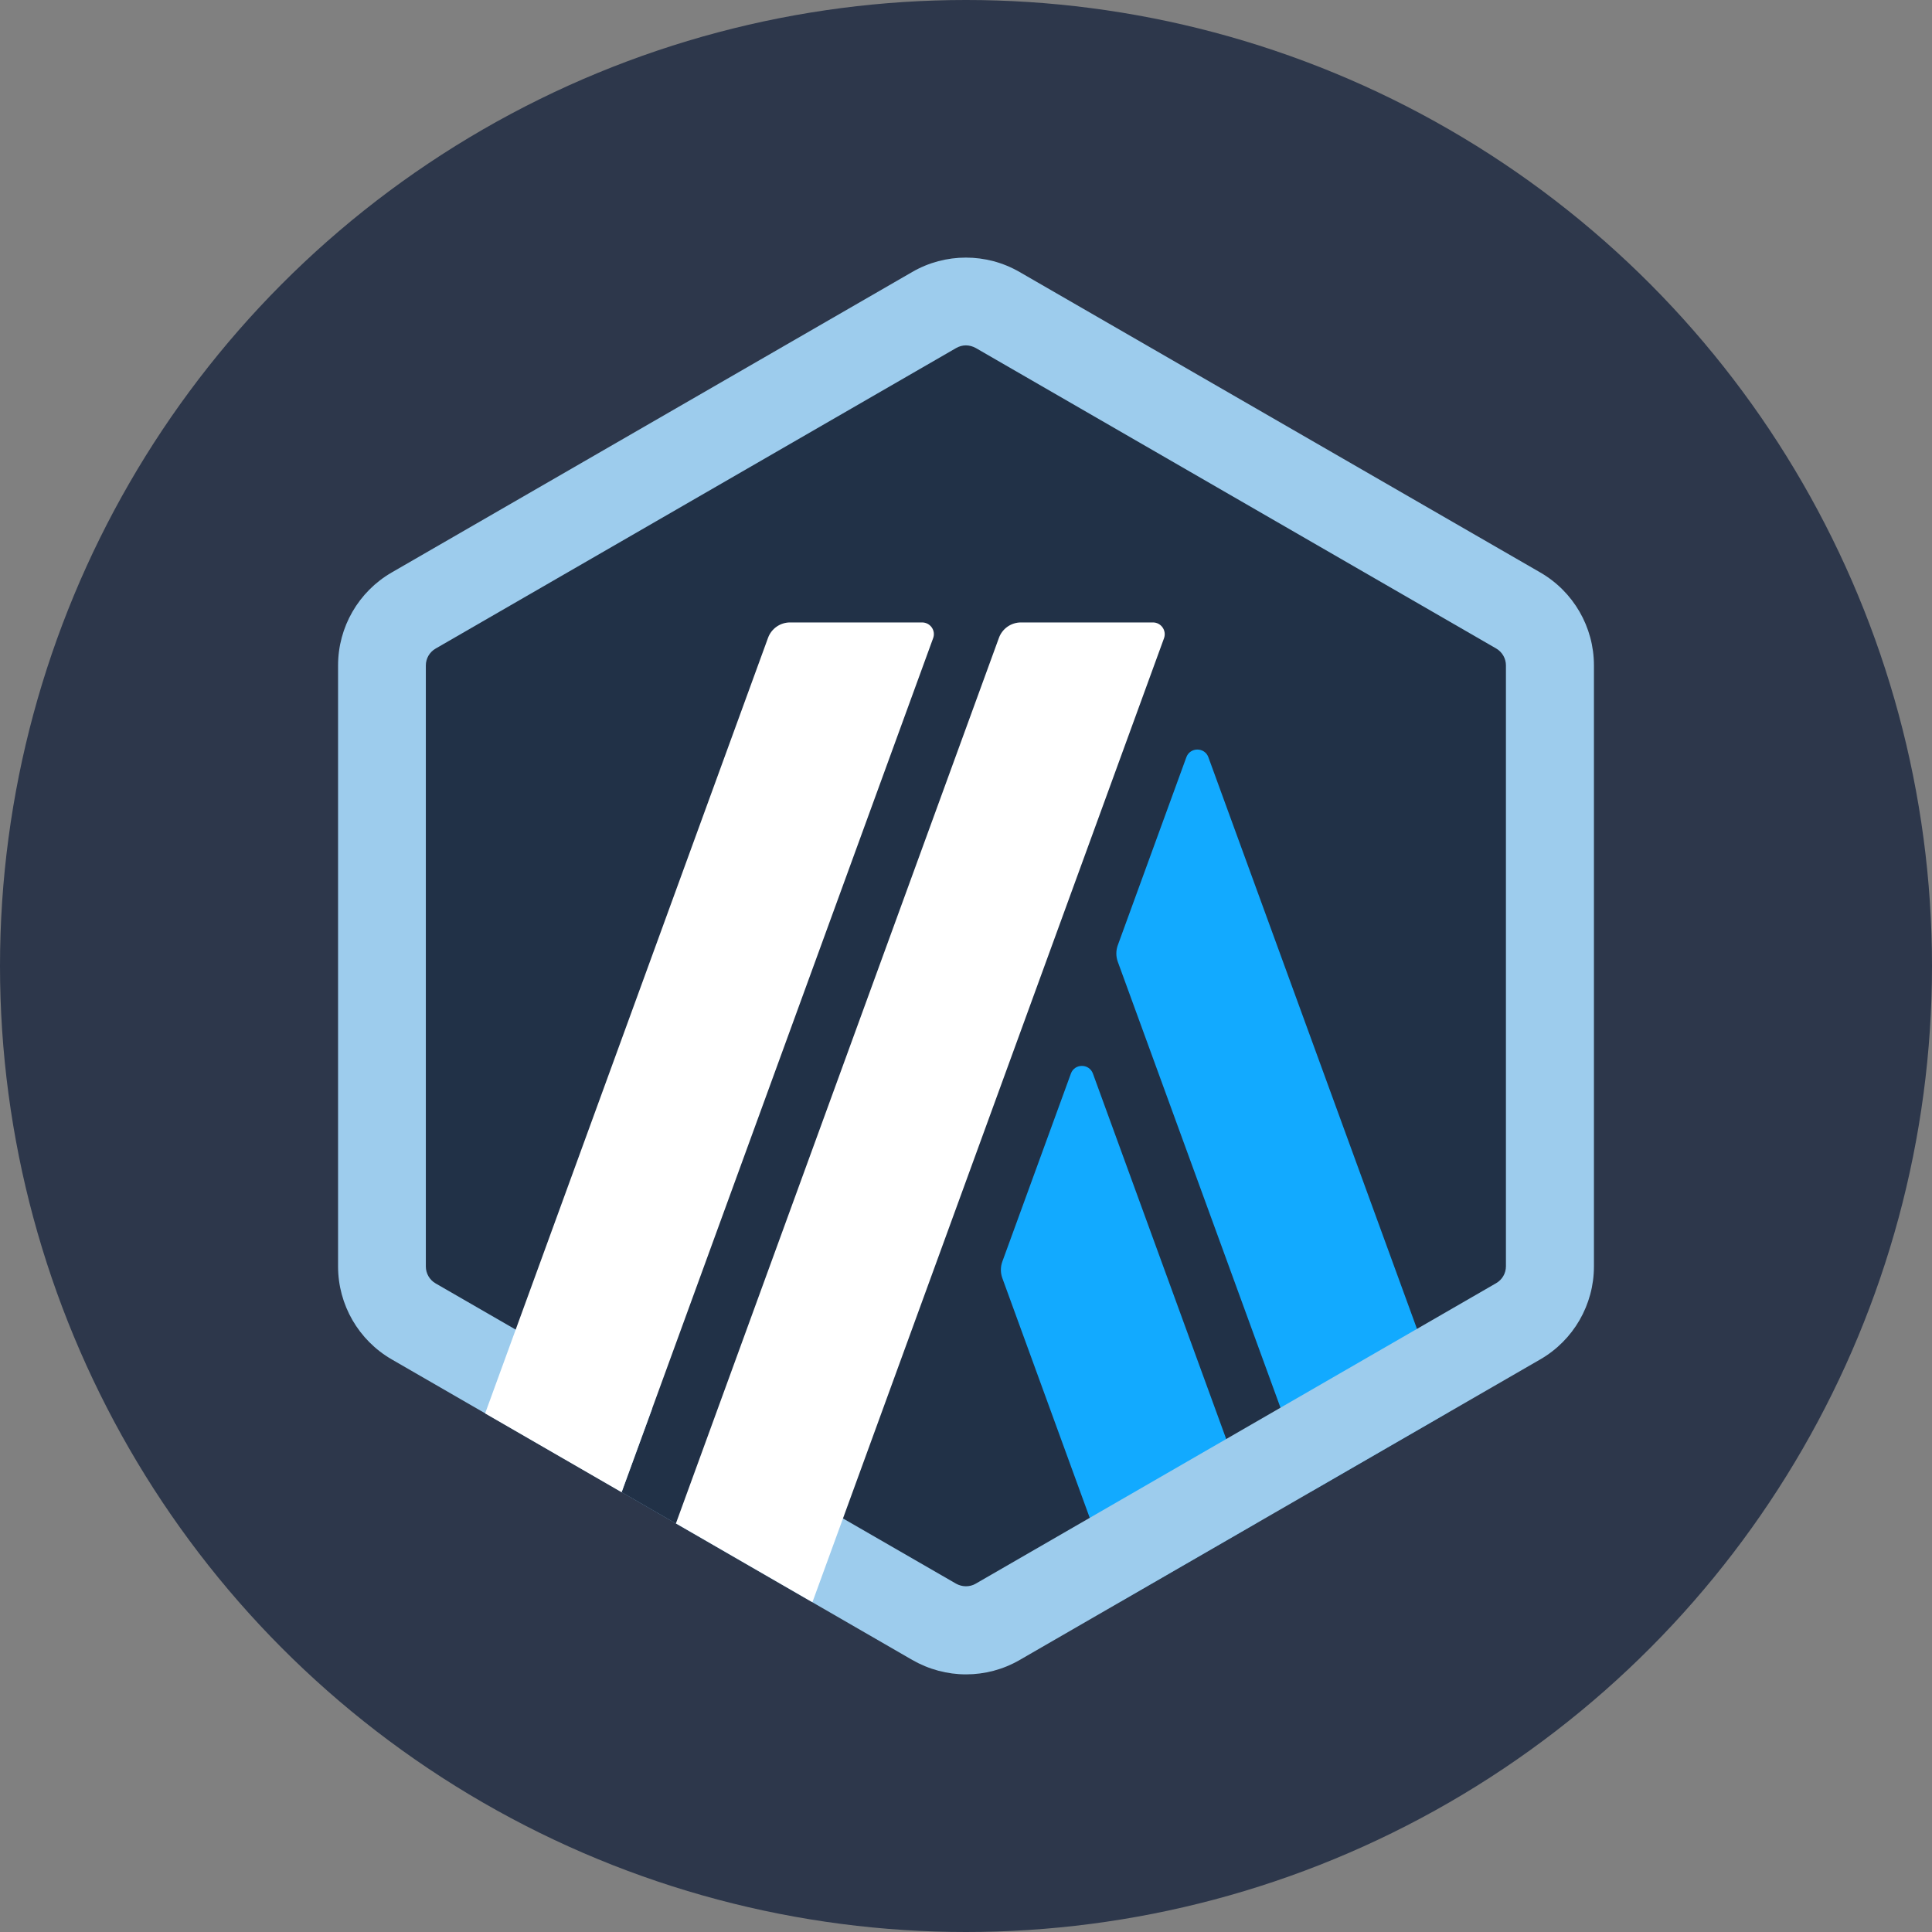
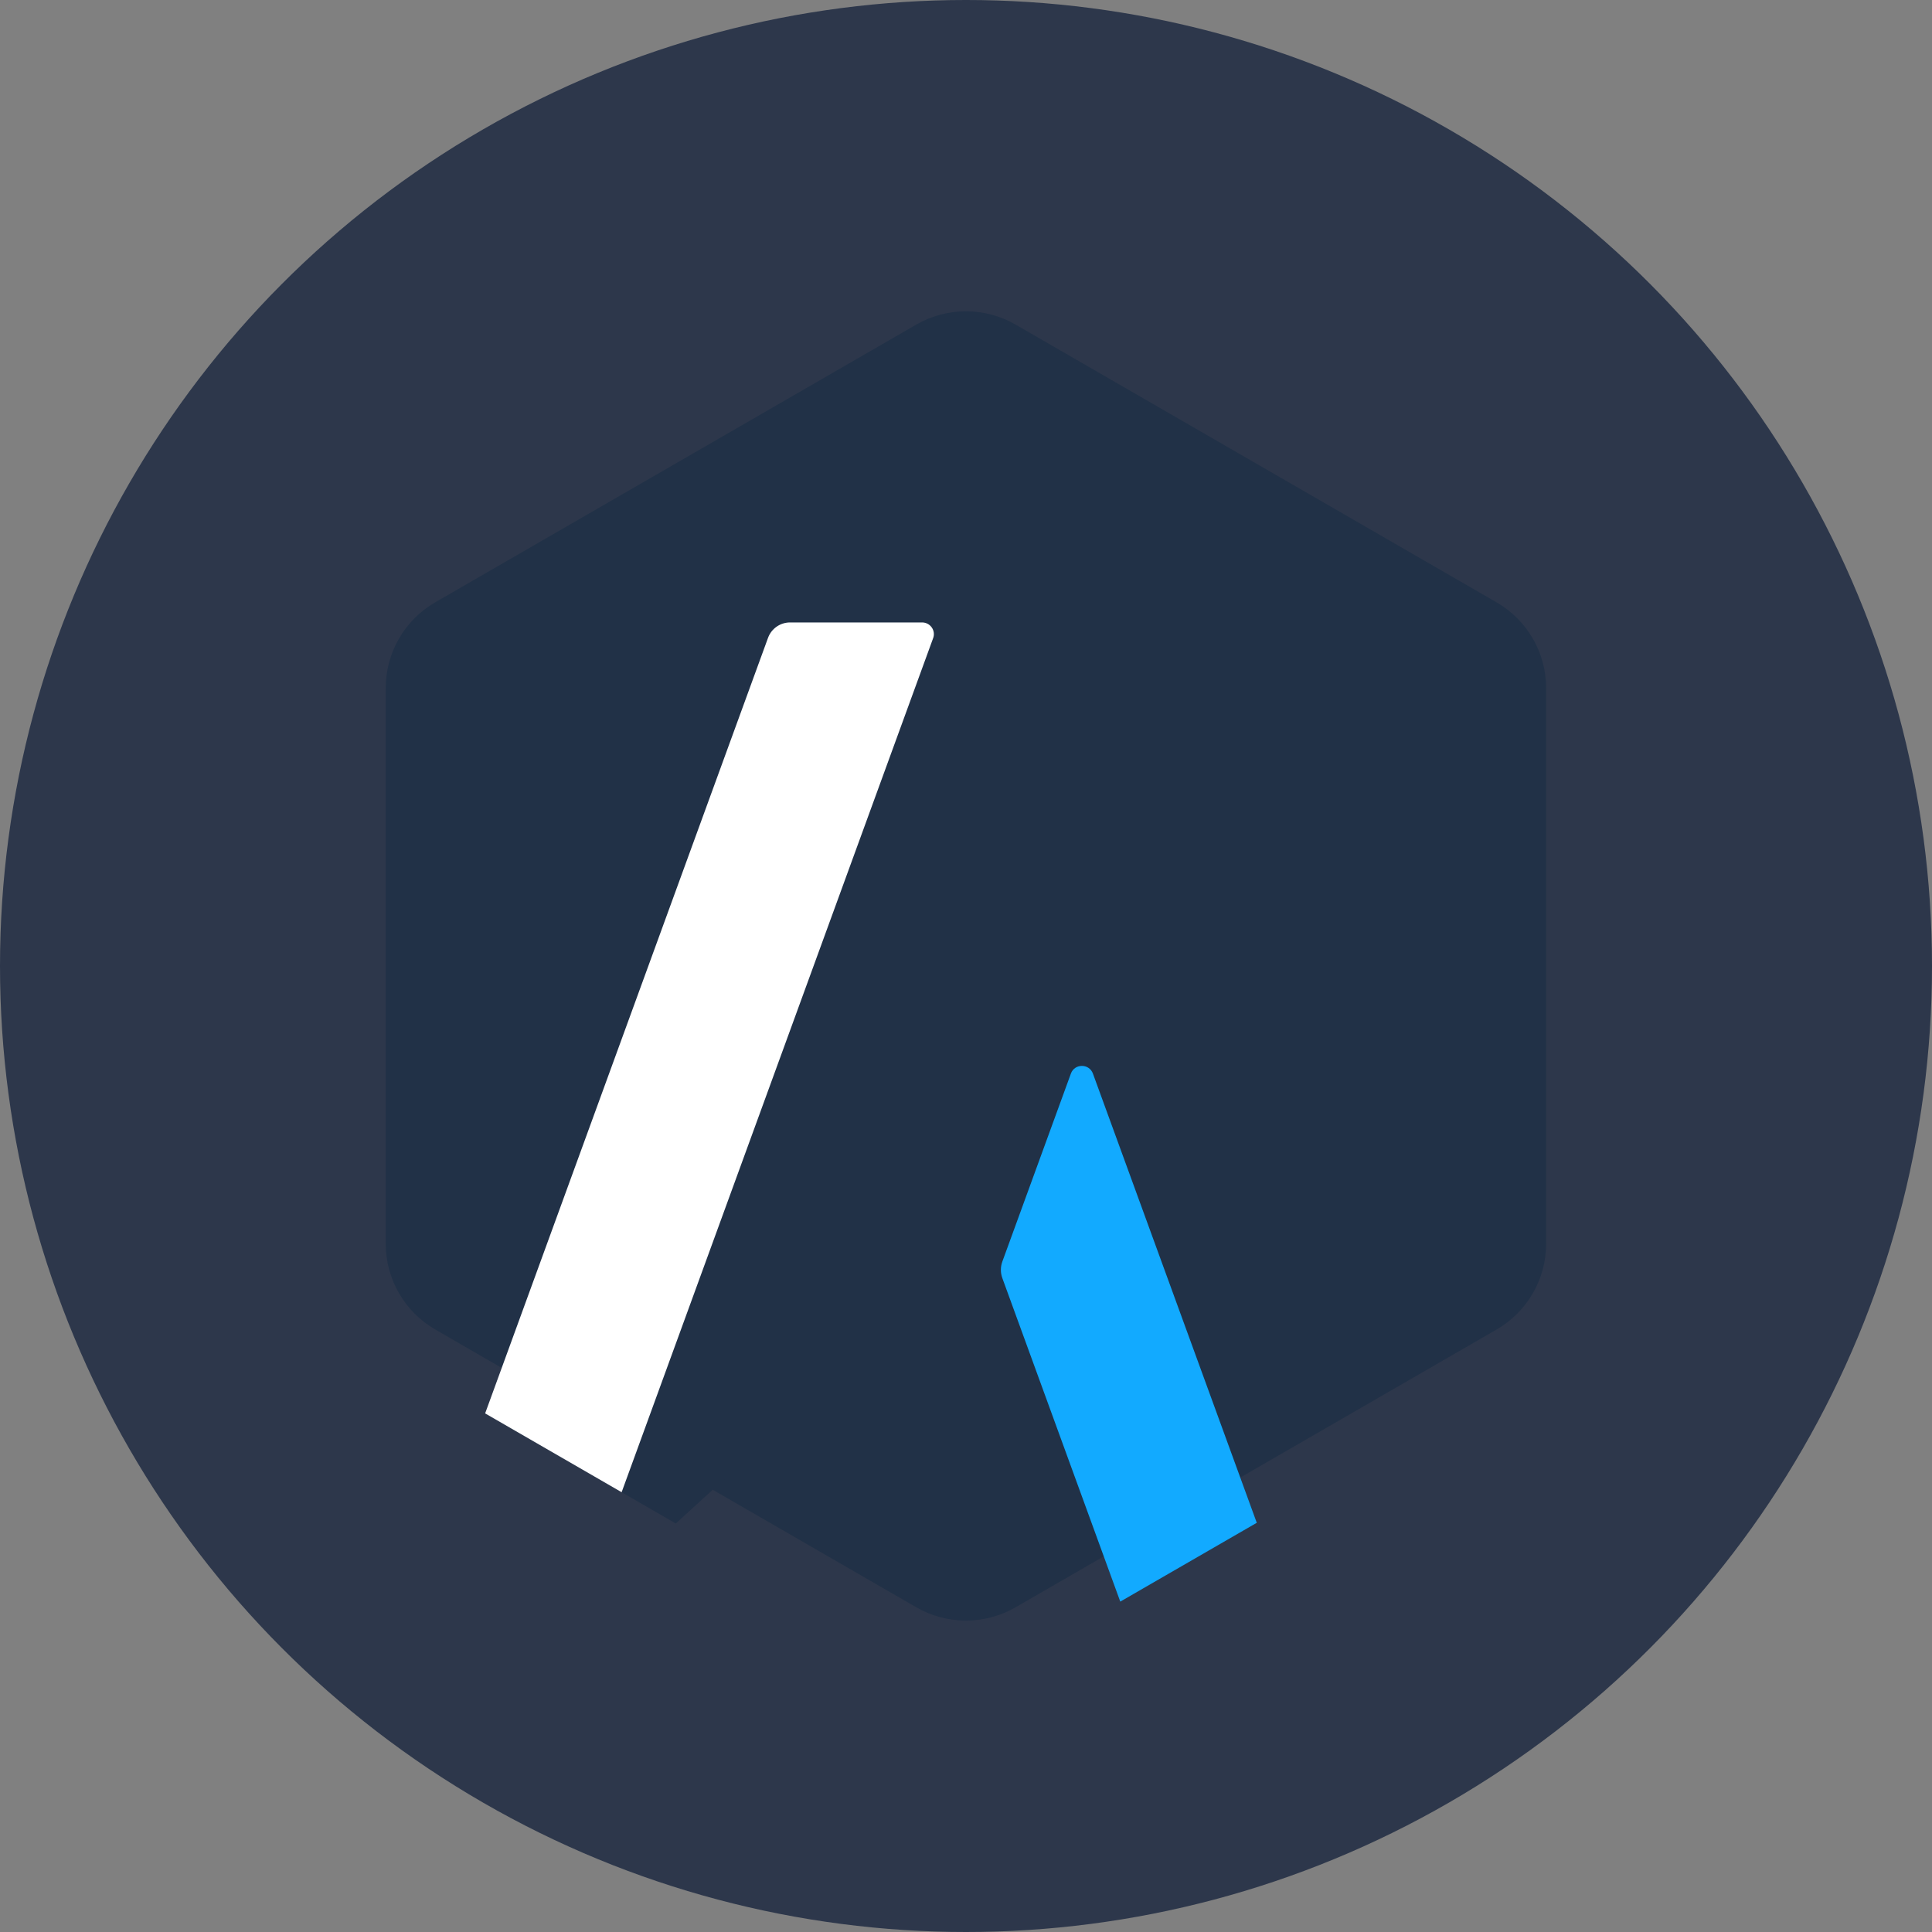
<svg xmlns="http://www.w3.org/2000/svg" id="c" data-name="Layer 3" viewBox="0 0 1500 1500">
  <rect x="0" y="0" width="1500" height="1500" fill="#808080" stroke="none" />
  <circle class="bg" cx="750" cy="750" r="750" fill="#2D374B" />
  <path class="bg" fill="#213147" d="m299.47,534.35v431.21c0,27.53,14.71,52.99,38.54,66.71l373.44,215.65c23.83,13.72,53.17,13.72,77,0l373.44-215.65c23.83-13.72,38.54-39.18,38.54-66.71v-431.21c0-27.53-14.71-52.99-38.54-66.71l-373.44-215.65c-23.83-13.72-53.17-13.72-77,0l-373.53,215.65c-23.83,13.72-38.45,39.18-38.45,66.71Z" />
  <g>
    <path class="fg" fill="#12aaff" d="m831.42,833.59l-53.26,146.05c-1.44,4.06-1.44,8.49,0,12.55l91.62,251.3,105.97-61.2-127.19-348.7c-2.89-8.03-14.26-8.03-17.15,0Z" />
-     <path class="fg" fill="#12aaff" d="m938.21,587.97c-2.89-8.03-14.26-8.03-17.15,0l-53.26,146.05c-1.44,4.06-1.44,8.49,0,12.55l150.11,411.44,105.97-61.2-185.68-508.84Z" />
  </g>
-   <path class="fg" fill="#9dcced" d="m749.91,268.15c2.62,0,5.24.72,7.58,1.99l404.13,233.34c4.69,2.71,7.58,7.76,7.58,13.09v466.59c0,5.42-2.89,10.38-7.58,13.09l-404.13,233.34c-2.26,1.35-4.96,1.99-7.58,1.99s-5.24-.72-7.58-1.99l-404.13-233.16c-4.69-2.71-7.58-7.76-7.58-13.09v-466.68c0-5.42,2.89-10.38,7.58-13.09l404.13-233.34c2.35-1.35,4.96-2.08,7.58-2.08m0-68.15c-14.35,0-28.8,3.7-41.7,11.19l-404.04,233.25c-25.82,14.89-41.7,42.43-41.7,72.21v466.59c0,29.79,15.89,57.32,41.7,72.21l404.13,233.34c12.91,7.4,27.26,11.19,41.7,11.19s28.8-3.7,41.7-11.19l404.13-233.34c25.82-14.89,41.7-42.43,41.7-72.21v-466.59c0-29.79-15.89-57.32-41.7-72.21l-404.22-233.25c-12.91-7.49-27.35-11.19-41.7-11.19h0Z" />
  <polygon class="bg" fill="#213147" points="482.63 1158.55 519.82 1056.73 594.65 1118.92 524.69 1182.83 482.63 1158.55" />
  <g>
    <path class="fg" fill="#FFF" d="m715.88,483.26h-102.45c-7.67,0-14.53,4.78-17.15,12.01l-219.62,602.08,105.97,61.2,241.83-663.01c2.26-5.96-2.17-12.28-8.58-12.28Z" />
-     <path class="fg" fill="#FFF" d="m895.15,483.26h-102.45c-7.67,0-14.53,4.78-17.15,12.01l-250.76,687.48,105.97,61.2,272.97-748.41c2.17-5.96-2.26-12.28-8.58-12.28Z" />
  </g>
</svg>